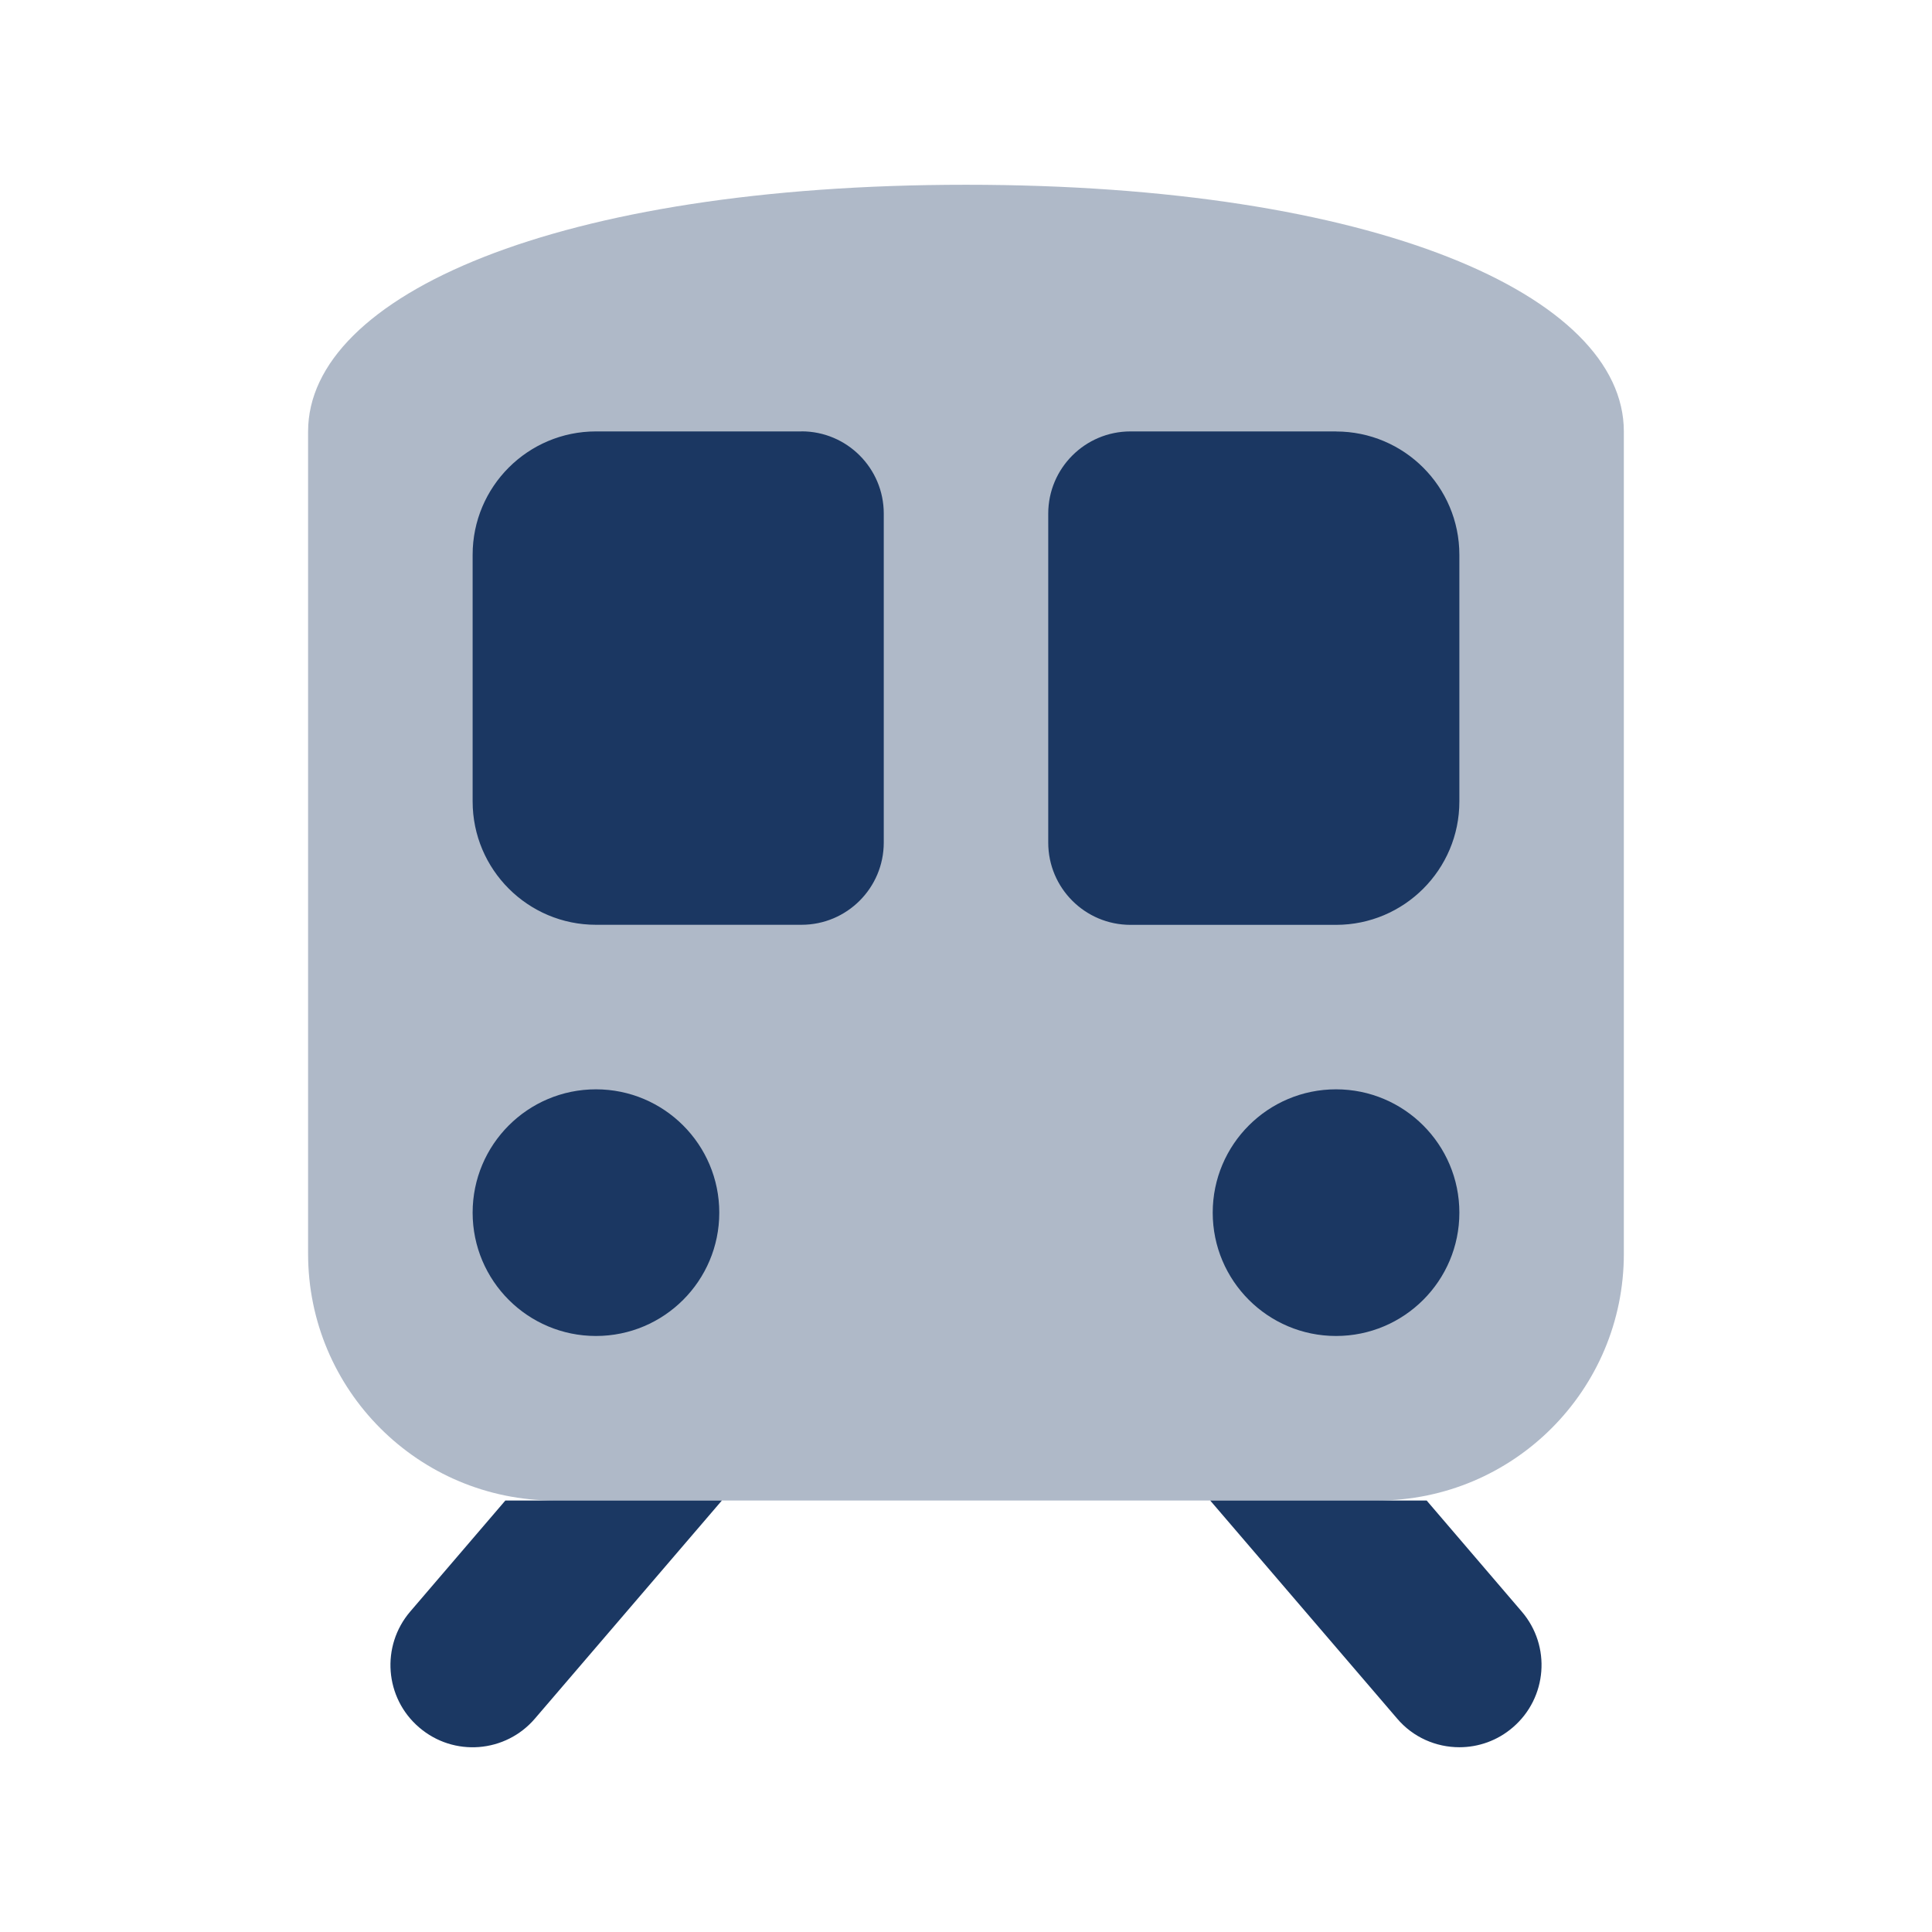
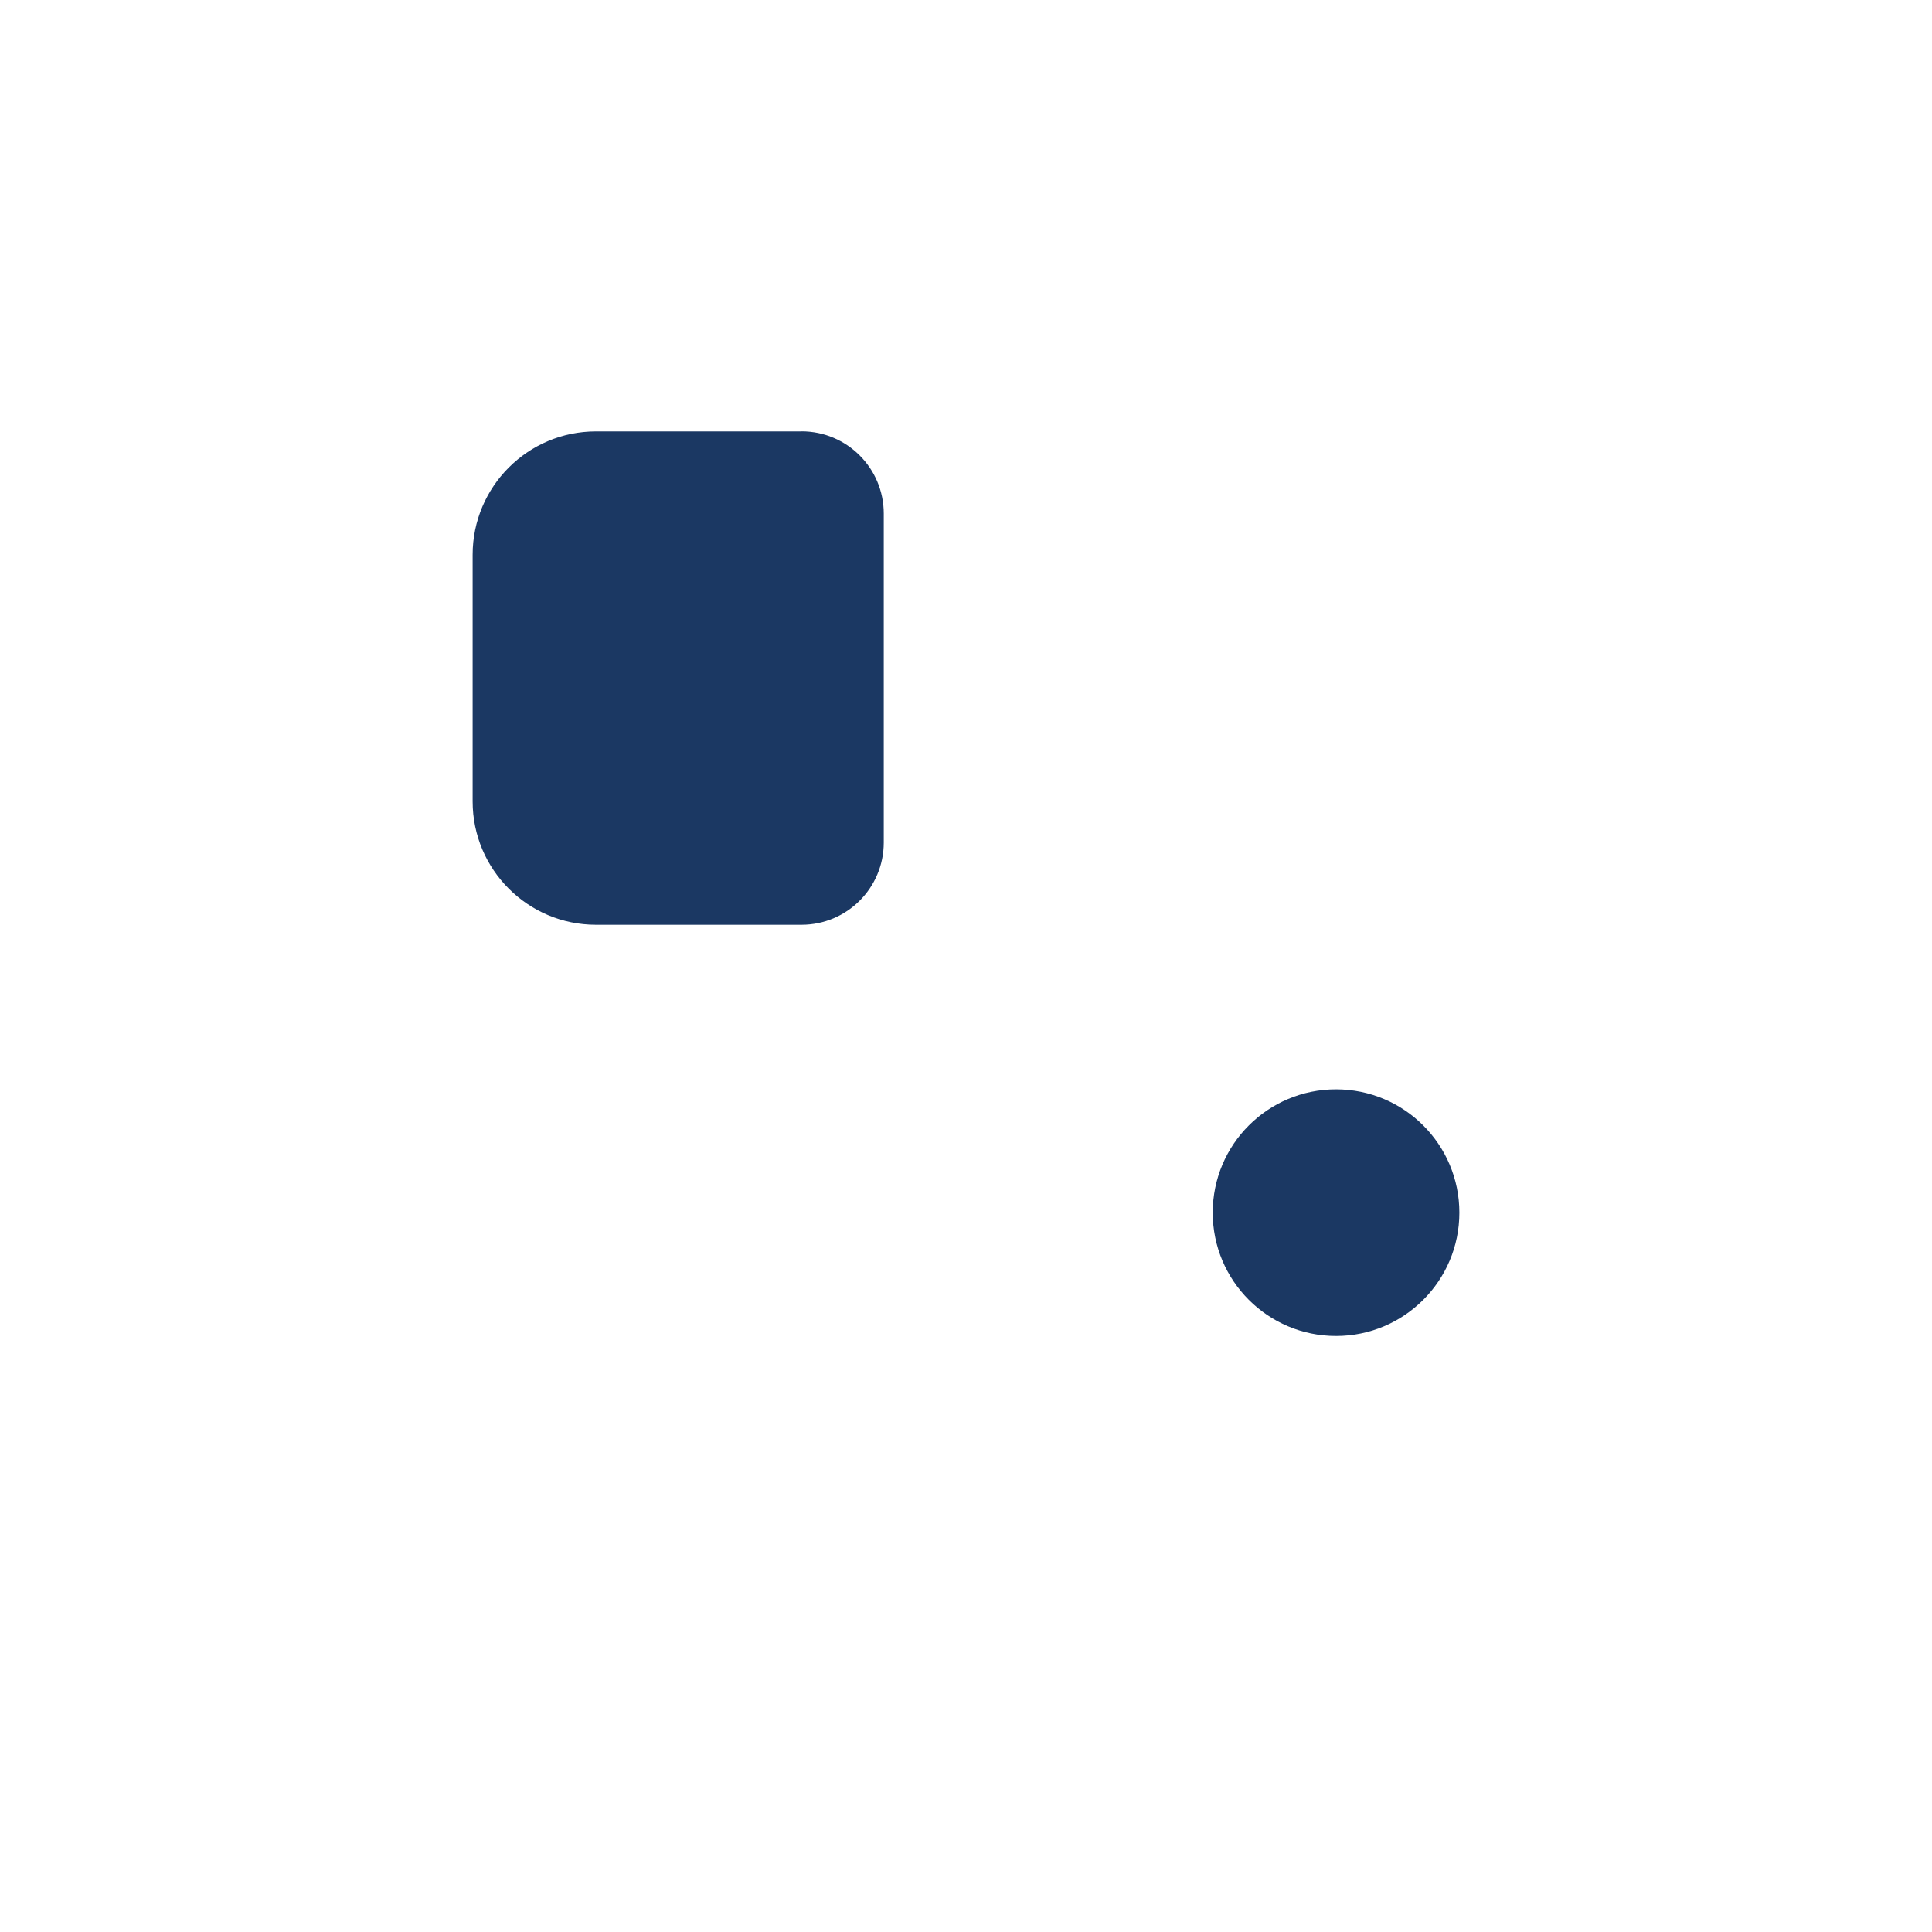
<svg xmlns="http://www.w3.org/2000/svg" id="Lager_1" viewBox="0 0 300 300">
  <defs>
    <style>.cls-1,.cls-2{fill:#1b3863;}.cls-2{isolation:isolate;opacity:.35;}</style>
  </defs>
-   <circle class="cls-1" cx="92.54" cy="188.3" r="19.15" />
  <circle class="cls-1" cx="207.46" cy="188.3" r="19.15" />
  <path class="cls-1" d="m124.46,66.99h-31.92c-10.57,0-19.15,8.58-19.15,19.15v38.31c0,10.57,8.58,19.15,19.15,19.15h31.92c7.05,0,12.77-5.72,12.77-12.77v-51.08c0-7.05-5.72-12.77-12.77-12.77Z" />
-   <path class="cls-1" d="m207.46,66.99h-31.92c-7.05,0-12.77,5.72-12.77,12.77v51.08c0,7.05,5.72,12.77,12.77,12.77h31.92c10.57,0,19.15-8.58,19.15-19.15v-38.31c0-10.57-8.58-19.15-19.15-19.15Z" />
-   <path class="cls-2" d="m150,28.69c-63.48,0-102.16,17.15-102.16,38.31v127.69c0,21.16,17.15,38.31,38.31,38.31h127.69c21.16,0,38.31-17.15,38.31-38.31v-127.69c0-21.16-38.68-38.31-102.16-38.31Z" />
-   <path class="cls-1" d="m78.47,233l-14.77,17.24c-4.58,5.35-3.97,13.41,1.38,17.99,5.36,4.61,13.42,3.98,18-1.39l29.01-33.84h-33.62Z" />
-   <path class="cls-1" d="m221.53,233h-33.61l29.01,33.84c2.5,2.96,6.09,4.47,9.68,4.47,2.94,0,5.9-1.01,8.3-3.08,5.35-4.58,5.98-12.64,1.38-17.99l-14.76-17.24Z" />
</svg>